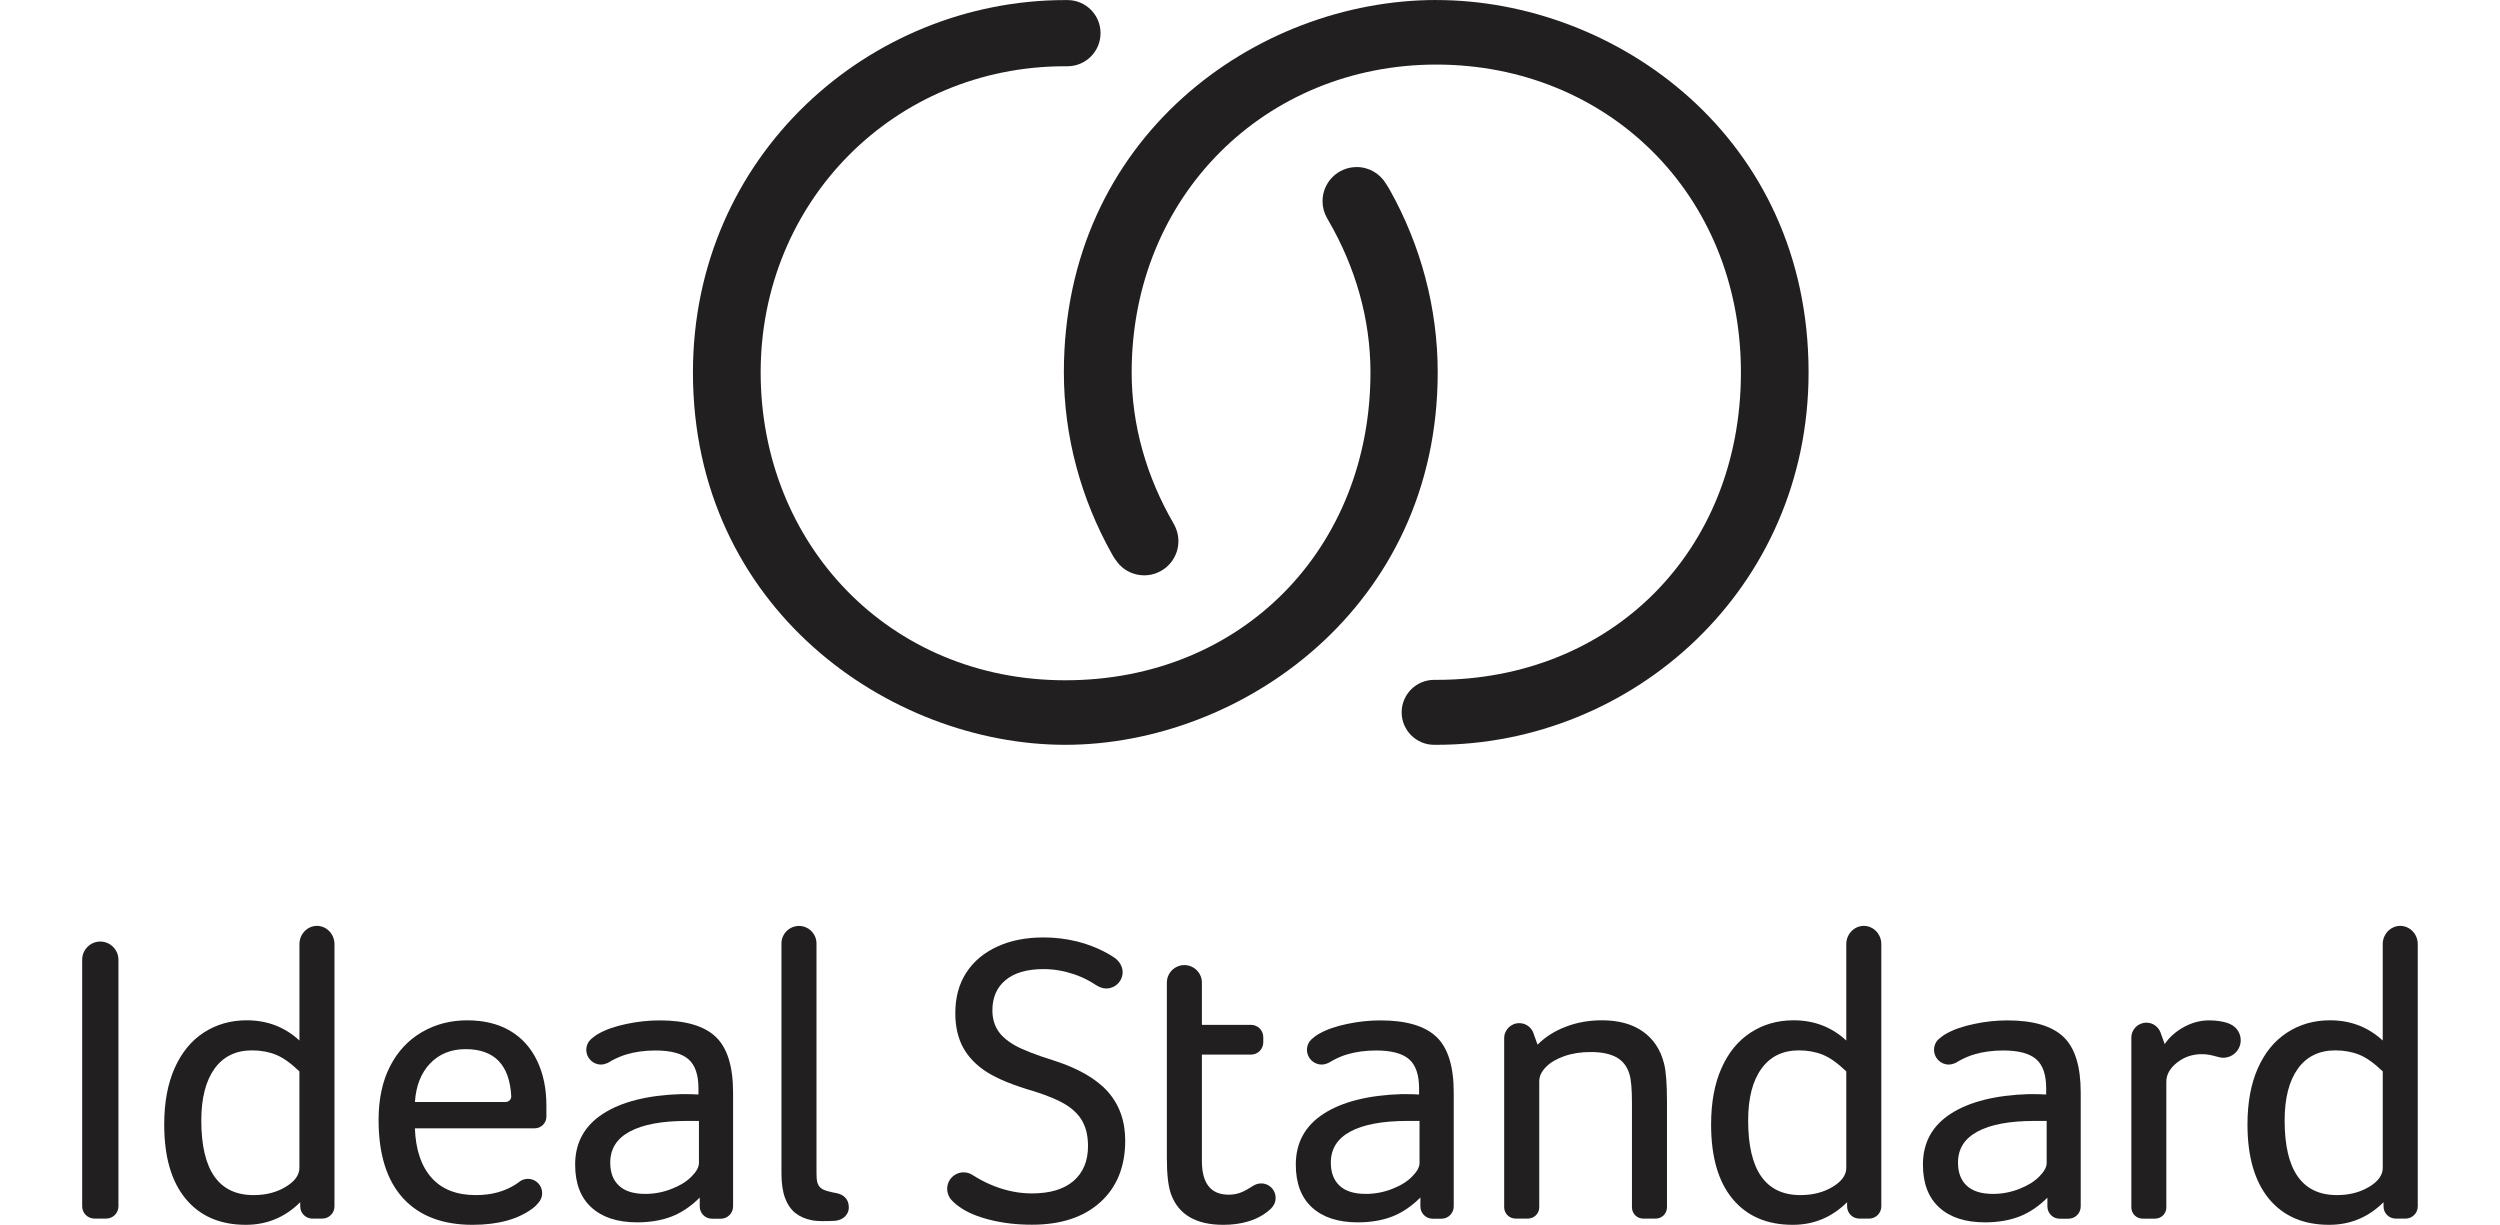
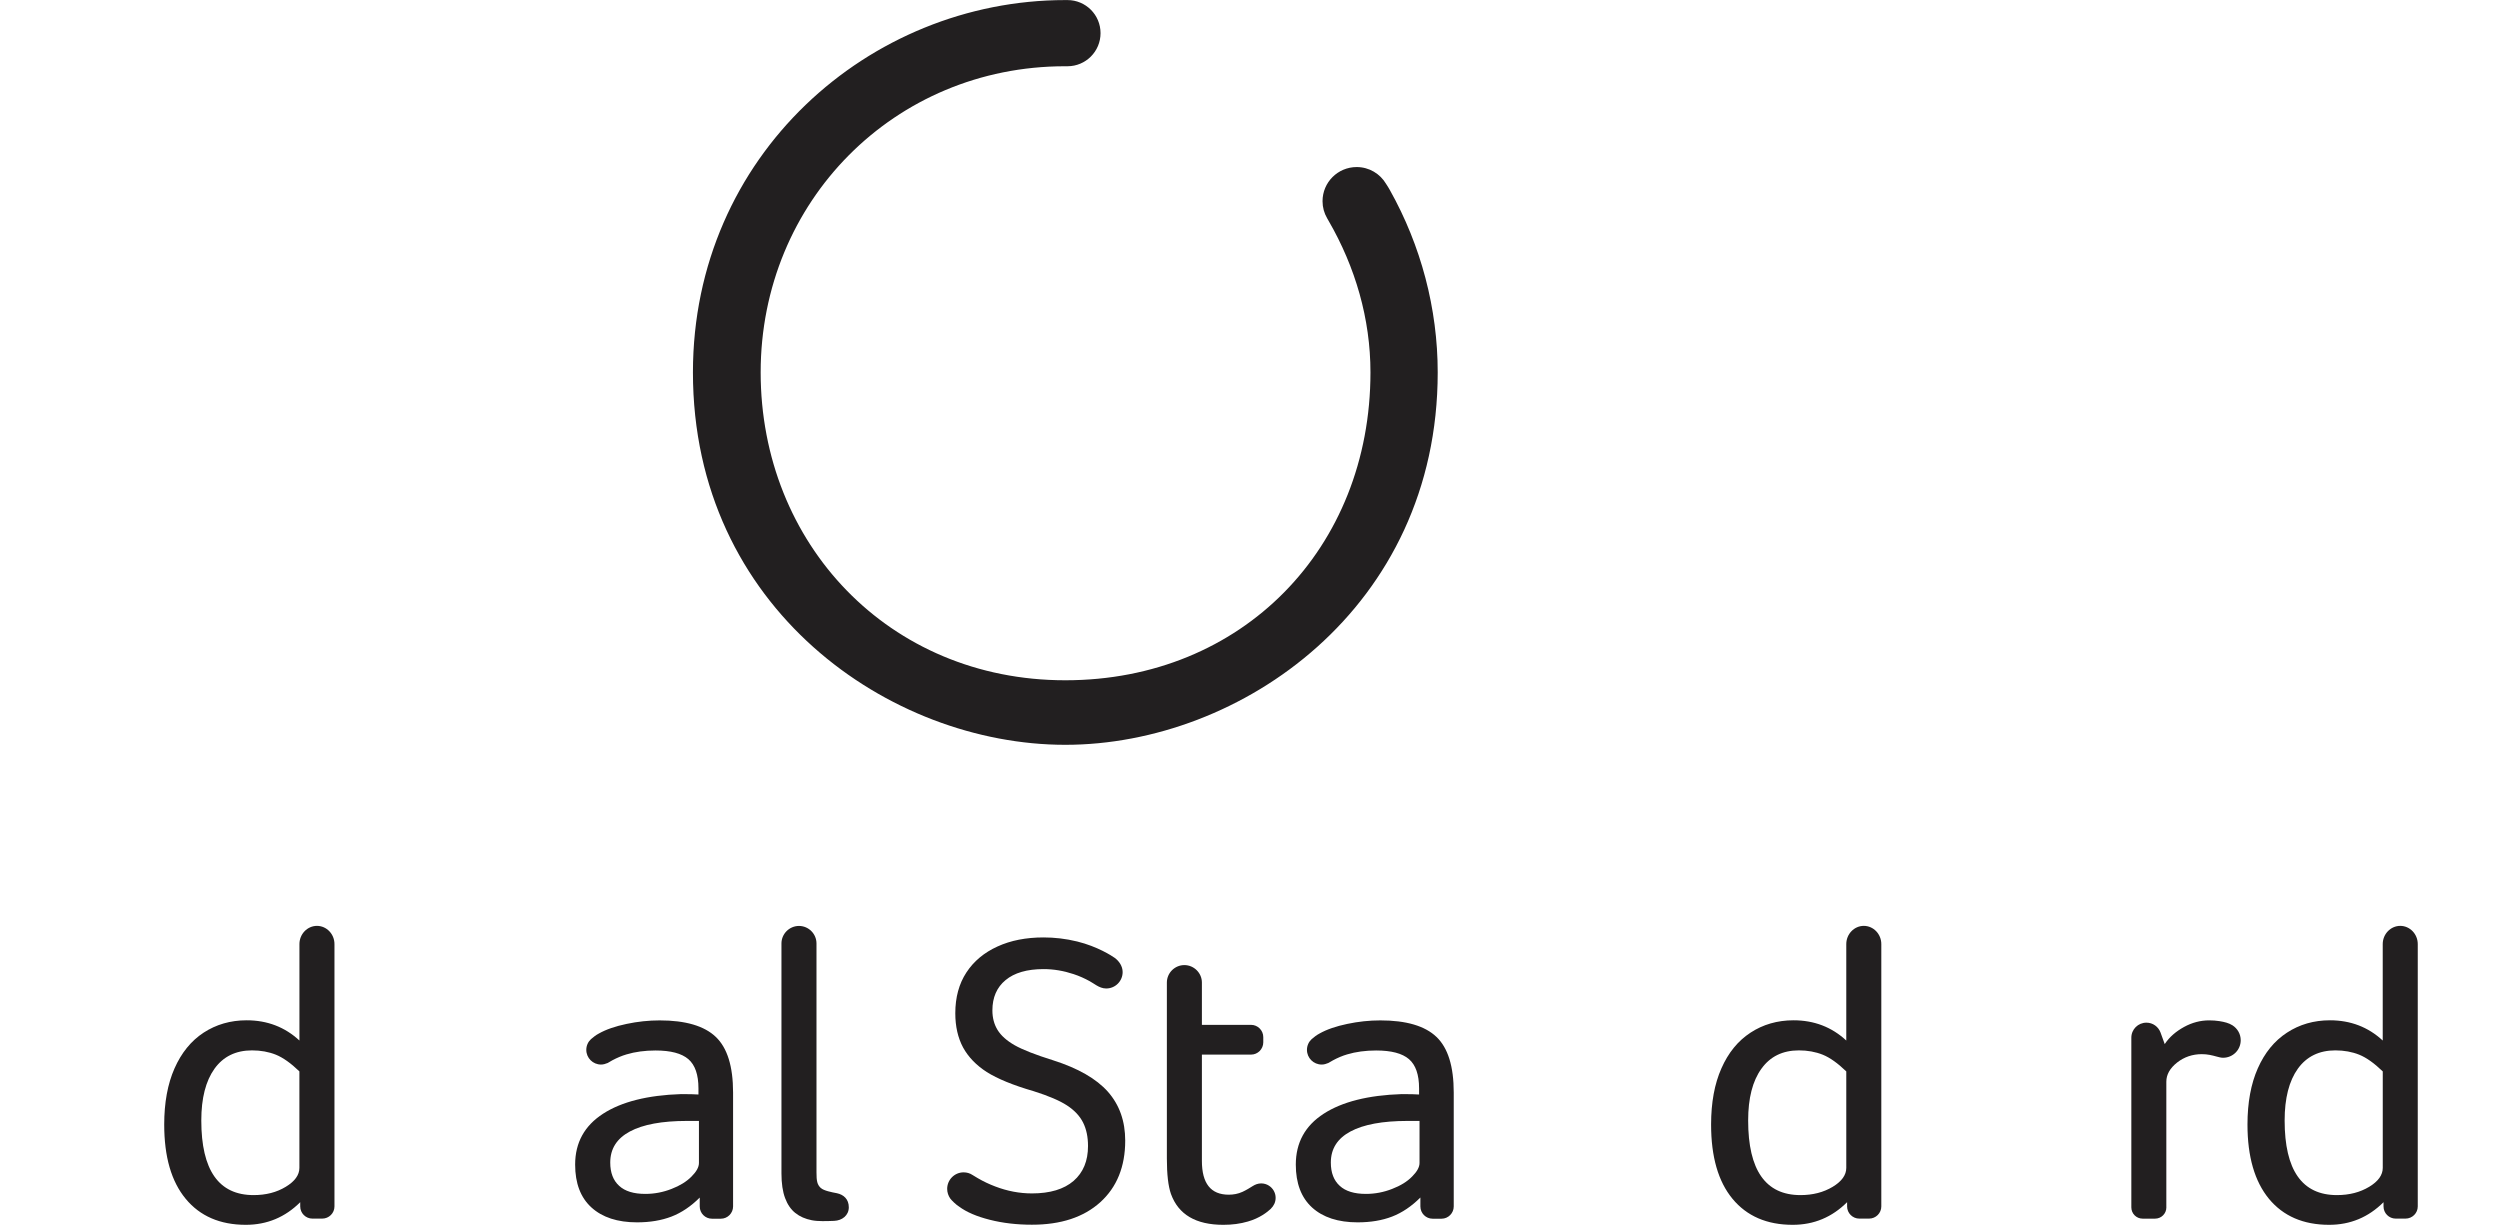
<svg xmlns="http://www.w3.org/2000/svg" viewBox="0 0 728.64 356.98" data-name="Layer 1" id="Layer_1">
  <defs>
    <style>
      .cls-1 {
        fill: #221f20;
      }
    </style>
  </defs>
  <path d="M87.52,350.37c-4.41,4.4-9.7,6.61-15.87,6.61-7.52,0-13.37-2.54-17.53-7.58-4.18-5.05-6.26-12.25-6.26-21.64,0-6.4,1.01-11.87,3.01-16.39,2-4.52,4.82-8,8.46-10.39,3.65-2.38,7.83-3.61,12.56-3.61,6.01,0,11.14,1.97,15.38,5.9v-28.11c0-2.92,2.31-5.31,5.11-5.31s5.1,2.38,5.1,5.31v76.46c0,1.96-1.6,3.55-3.58,3.55h-2.85c-1.96,0-3.55-1.59-3.55-3.55v-1.24ZM87.27,312.27c-2.49-2.4-4.77-4.02-6.86-4.87-2.08-.83-4.4-1.26-6.96-1.26-4.73,0-8.37,1.79-10.93,5.34-2.56,3.58-3.85,8.6-3.85,15.09,0,14.5,5.08,21.75,15.25,21.75,3.6,0,6.73-.81,9.37-2.42,2.64-1.59,3.97-3.44,3.97-5.52v-28.11Z" class="cls-1" />
  <path d="M203.94,349.04c-2.56,2.56-5.31,4.41-8.23,5.54-2.94,1.12-6.26,1.68-10.04,1.68-5.69,0-10.11-1.45-13.28-4.33-3.17-2.88-4.76-7.04-4.76-12.5,0-6.41,2.73-11.33,8.14-14.83,5.4-3.49,12.98-5.4,22.74-5.72,2.42,0,4.1.05,5.06.12v-1.79c0-4-.99-6.83-2.95-8.52-1.96-1.68-5.15-2.52-9.55-2.52-3.11,0-5.95.38-8.47,1.14-1.35.4-2.72.97-4.13,1.72,0,0-1.03.59-1.35.78-.62.26-1.27.46-1.95.46-2.37,0-4.29-1.92-4.29-4.28,0-1.22.51-2.33,1.35-3.11.67-.6,1.56-1.26,2.27-1.63,2.14-1.22,4.87-2.14,8.1-2.82,3.26-.69,6.47-1.03,9.66-1.03,7.54,0,13,1.6,16.36,4.81,3.36,3.19,5.04,8.61,5.04,16.21v33.2c0,1.97-1.6,3.58-3.55,3.58h-2.61c-1.97,0-3.56-1.6-3.56-3.58v-2.56ZM203.7,326.7h-3.47c-7.29,0-12.84,1.03-16.65,3.08-3.81,2.04-5.72,5.05-5.72,9.05,0,2.97.87,5.23,2.6,6.79,1.7,1.58,4.26,2.35,7.63,2.35,2.64,0,5.19-.49,7.63-1.45,2.45-.94,4.38-2.14,5.82-3.6,1.45-1.44,2.17-2.76,2.17-3.96v-12.25Z" class="cls-1" />
-   <path d="M23.95,351.61c0,1.95,1.6,3.55,3.56,3.55h3.45c1.95,0,3.56-1.6,3.56-3.55v-71.91c0-2.88-2.38-5.28-5.29-5.28s-5.28,2.4-5.28,5.28v71.91Z" class="cls-1" />
-   <path d="M150.42,345.12c-3.28,2.14-7.18,3.2-11.72,3.2-5.61,0-9.92-1.68-12.91-5.05-3.01-3.36-4.63-8.16-4.87-14.42h34.93c1.87,0,3.4-1.53,3.4-3.38v-3.33c0-4.9-.91-9.22-2.7-12.97-1.81-3.78-4.42-6.69-7.86-8.73-3.46-2.04-7.63-3.06-12.51-3.06s-9.32,1.15-13.27,3.47c-3.97,2.33-7.06,5.67-9.25,9.97-2.22,4.35-3.32,9.55-3.32,15.62,0,9.95,2.37,17.52,7.09,22.73,4.73,5.2,11.5,7.81,20.3,7.81,7.38,0,13.23-1.59,17.55-4.81.76-.59,1.33-1.18,1.76-1.74.31-.37.42-.62.42-.62.36-.62.56-1.33.56-2.08,0-2.29-1.86-4.15-4.13-4.15-.99,0-1.88.33-2.59.9,0,0-.38.32-.88.64M149.01,319.54c0,.9-.74,1.64-1.64,1.64h-26.44c.32-4.73,1.79-8.47,4.43-11.23,2.65-2.77,6.1-4.17,10.33-4.17,8.41,0,12.84,4.58,13.32,13.75" class="cls-1" />
-   <path d="M446.91,301.09l1.22,3.38c2.24-2.24,4.99-4,8.23-5.22,3.24-1.26,6.74-1.88,10.52-1.88,4.88,0,8.86,1.09,11.93,3.26,3.09,2.17,5.17,5.29,6.19,9.37.56,2.15.85,5.86.85,11.04v30.85c0,1.81-1.47,3.28-3.29,3.28h-3.64c-1.82,0-3.28-1.47-3.28-3.28v-30.47c.01-3.93-.24-6.68-.72-8.31-.64-2.22-1.9-3.87-3.72-4.91-1.85-1.04-4.37-1.58-7.58-1.58-2.88,0-5.46.4-7.75,1.22-2.27.81-4.06,1.86-5.33,3.18-1.29,1.32-1.92,2.69-1.92,4.14v36.72c0,1.81-1.49,3.28-3.29,3.28h-3.65c-1.79,0-3.28-1.47-3.28-3.28v-49.3c0-2.41,1.96-4.38,4.4-4.38,1.9,0,3.5,1.2,4.13,2.88" class="cls-1" />
  <path d="M324.87,279.16c1.29.94,2.33,2.44,2.33,4.15,0,2.65-2.14,4.79-4.79,4.79-1.06,0-2-.41-2.85-.92-.49-.29-1.49-.95-1.99-1.22-1.45-.79-2.91-1.47-4.67-2.05-2.88-.96-5.82-1.46-8.75-1.46-4.81,0-8.51,1.08-11.06,3.2-2.56,2.11-3.85,5.06-3.85,8.83,0,2.17.5,4.06,1.5,5.7,1,1.64,2.67,3.13,4.99,4.46,2.32,1.31,6.05,2.78,11.18,4.38,7.28,2.32,12.61,5.37,16,9.18,3.36,3.82,5.04,8.56,5.04,14.24,0,7.6-2.44,13.59-7.27,17.96-4.86,4.38-11.48,6.55-19.91,6.55-4.41,0-8.5-.47-12.3-1.44-3.81-.96-6.79-2.24-8.95-3.85-.88-.55-2.11-1.73-2.58-2.37-.54-.79-.88-1.74-.88-2.79,0-2.64,2.15-4.81,4.79-4.81.95,0,1.85.27,2.58.76,0,0,.88.54,1.56.94,1.62.94,3.29,1.74,5.04,2.4,3.56,1.37,7.14,2.04,10.74,2.04,5.29,0,9.33-1.23,12.14-3.65,2.81-2.45,4.2-5.83,4.2-10.15,0-2.65-.47-4.93-1.44-6.86-.96-1.92-2.54-3.59-4.69-4.99-2.15-1.4-5.38-2.78-9.72-4.15-6.02-1.74-10.56-3.63-13.66-5.58-3.06-1.97-5.37-4.36-6.9-7.15-1.51-2.81-2.27-6.14-2.27-9.98,0-4.63,1.08-8.6,3.23-11.88,2.15-3.29,5.19-5.82,9.07-7.58,3.87-1.77,8.34-2.64,13.41-2.64,3.19,0,6.47.36,9.84,1.19,5.91,1.46,10.06,4.17,10.87,4.74" class="cls-1" />
  <path d="M538.36,350.37c-4.41,4.4-9.69,6.61-15.86,6.61-7.54,0-13.38-2.54-17.55-7.58-4.17-5.05-6.24-12.25-6.24-21.64,0-6.4,1-11.87,3.01-16.39,1.99-4.52,4.81-8,8.47-10.39,3.63-2.38,7.82-3.61,12.55-3.61,6,0,11.13,1.97,15.37,5.9v-28.11c0-2.92,2.31-5.31,5.11-5.31s5.1,2.38,5.1,5.31v76.46c0,1.96-1.6,3.55-3.58,3.55h-2.83c-1.95,0-3.56-1.59-3.56-3.55v-1.24ZM538.11,312.27c-2.49-2.4-4.76-4.02-6.86-4.87-2.08-.83-4.4-1.26-6.96-1.26-4.73,0-8.36,1.79-10.91,5.34-2.59,3.58-3.87,8.6-3.87,15.09,0,14.5,5.09,21.75,15.25,21.75,3.6,0,6.73-.81,9.4-2.42,2.64-1.59,3.95-3.44,3.95-5.52v-28.11Z" class="cls-1" />
  <path d="M413.96,349.04c-2.56,2.56-5.31,4.41-8.23,5.54-2.91,1.12-6.26,1.68-10.04,1.68-5.69,0-10.11-1.45-13.28-4.33-3.15-2.88-4.74-7.04-4.74-12.5,0-6.41,2.72-11.33,8.13-14.83,5.4-3.49,12.98-5.4,22.76-5.72,2.4,0,4.08.05,5.04.12v-1.79c0-4-.99-6.83-2.95-8.52-1.96-1.68-5.13-2.52-9.56-2.52-3.1,0-5.93.38-8.46,1.14-1.35.4-2.72.97-4.11,1.72,0,0-1.04.59-1.36.78-.62.26-1.24.46-1.95.46-2.37,0-4.29-1.92-4.29-4.28,0-1.22.51-2.33,1.35-3.11.67-.6,1.56-1.26,2.27-1.63,2.14-1.22,4.87-2.14,8.1-2.82,3.26-.69,6.47-1.03,9.66-1.03,7.54,0,13,1.6,16.36,4.81,3.36,3.19,5.04,8.61,5.04,16.21v33.2c0,1.97-1.6,3.58-3.55,3.58h-2.61c-1.97,0-3.56-1.6-3.56-3.58v-2.56ZM413.72,326.7h-3.47c-7.29,0-12.84,1.03-16.65,3.08-3.81,2.04-5.72,5.05-5.72,9.05,0,2.97.87,5.23,2.6,6.79,1.7,1.58,4.27,2.35,7.63,2.35,2.64,0,5.18-.49,7.63-1.45,2.45-.94,4.4-2.14,5.82-3.6,1.45-1.44,2.17-2.76,2.17-3.96v-12.25Z" class="cls-1" />
-   <path d="M596.76,349.04c-2.56,2.56-5.32,4.41-8.23,5.54-2.94,1.12-6.28,1.68-10.04,1.68-5.69,0-10.13-1.45-13.28-4.33-3.17-2.88-4.76-7.04-4.76-12.5,0-6.41,2.7-11.33,8.11-14.83,5.4-3.49,13.01-5.4,22.76-5.72,2.41,0,4.1.05,5.05.12v-1.79c0-4-.97-6.83-2.94-8.52-1.96-1.68-5.15-2.52-9.56-2.52-3.11,0-5.95.38-8.46,1.14-1.35.4-2.72.97-4.13,1.72,0,0-1.04.59-1.35.78-.62.26-1.27.46-1.97.46-2.35,0-4.27-1.92-4.27-4.28,0-1.22.49-2.33,1.32-3.11.68-.6,1.58-1.26,2.28-1.63,2.15-1.22,4.87-2.14,8.11-2.82,3.23-.69,6.47-1.03,9.66-1.03,7.54,0,12.97,1.6,16.36,4.81,3.36,3.19,5.02,8.61,5.02,16.21v33.2c0,1.97-1.6,3.58-3.56,3.58h-2.6c-1.96,0-3.55-1.6-3.55-3.58v-2.56ZM596.52,326.7h-3.49c-7.28,0-12.84,1.03-16.64,3.08-3.81,2.04-5.72,5.05-5.72,9.05,0,2.97.87,5.23,2.6,6.79,1.7,1.58,4.26,2.35,7.61,2.35,2.65,0,5.19-.49,7.64-1.45,2.44-.94,4.38-2.14,5.82-3.6,1.45-1.44,2.17-2.76,2.17-3.96v-12.25Z" class="cls-1" />
  <path d="M694.71,350.37c-4.41,4.4-9.69,6.61-15.86,6.61-7.54,0-13.38-2.54-17.55-7.58-4.15-5.05-6.26-12.25-6.26-21.64,0-6.4,1.01-11.87,3.01-16.39,2-4.52,4.82-8,8.49-10.39,3.63-2.38,7.81-3.61,12.54-3.61,6.01,0,11.14,1.97,15.38,5.9v-28.11c0-2.92,2.31-5.31,5.11-5.31s5.1,2.38,5.1,5.31v76.46c0,1.96-1.6,3.55-3.58,3.55h-2.85c-1.96,0-3.55-1.59-3.55-3.55v-1.24ZM694.47,312.27c-2.49-2.4-4.76-4.02-6.86-4.87-2.08-.83-4.4-1.26-6.96-1.26-4.73,0-8.37,1.79-10.93,5.34-2.56,3.58-3.85,8.6-3.85,15.09,0,14.5,5.08,21.75,15.25,21.75,3.6,0,6.73-.81,9.4-2.42,2.64-1.59,3.95-3.44,3.95-5.52v-28.11Z" class="cls-1" />
  <path d="M370.43,352.25c.81-.78,1.36-1.87,1.36-3.13,0-1.49-.78-2.81-1.97-3.56-.63-.41-1.42-.65-2.24-.65-.94,0-1.77.33-2.49.79-.79.5-1.82,1.14-2.96,1.67-1.31.6-2.67.83-4.01.83-5.23,0-7.82-3.28-7.82-9.84v-30.99h14.34c1.95,0,3.55-1.62,3.55-3.58v-1.51c0-1.97-1.6-3.58-3.55-3.58h-14.34v-12.33c0-2.79-2.31-5.09-5.11-5.09s-5.1,2.29-5.1,5.09v51.25c0,4.67.4,8.1,1.19,10.36,2.17,6,7.25,9,15.27,9,2.56,0,4.95-.31,7.15-.96,3.38-.96,5.65-2.72,6.74-3.76" class="cls-1" />
  <path d="M646.12,307.96c.58.15,1.18.33,1.81.33,2.85,0,5.14-2.28,5.14-5.11,0-1.82-.96-3.41-2.38-4.33-1.08-.69-2.31-.99-3.85-1.24-.9-.14-1.9-.22-2.95-.22-2.55,0-5,.64-7.33,1.92-2.32,1.27-4.28,2.92-5.64,5l-1.22-3.37c-.62-1.69-2.23-2.88-4.11-2.88-2.44,0-4.4,1.95-4.4,4.38v49.45c0,1.82,1.47,3.29,3.28,3.29h3.65c1.81,0,3.28-1.47,3.28-3.29h-.01v-36.61c0-2.08,1.04-3.93,3.13-5.59,2.09-1.64,4.5-2.45,7.22-2.45,1.68,0,2.96.33,4.38.72" class="cls-1" />
  <path d="M239.25,346.27c-1.08-.99-1.28-2.04-1.28-4.59v-66.7c0-2.82-2.31-5.11-5.1-5.11s-5.11,2.29-5.11,5.11v67.01c0,2.94.36,5.33,1.06,7.2.69,1.86,1.69,3.32,2.99,4.35,1.31,1.04,2.9,1.74,4.81,2.11,1.87.36,4.22.26,6.49.18,2.32-.09,4.28-1.58,4.28-3.95s-1.49-3.69-3.47-4.11c-1.56-.29-3.82-.74-4.65-1.5" class="cls-1" />
-   <path d="M418.6,0c-52.49,0-108.53,39.95-108.53,108.53,0,18.6,4.96,36.83,14.02,52.96.17.32.51.9,1.04,1.68,0,0,0-.01.03-.01,2.82,4.37,8.6,5.84,13.22,3.24,4.51-2.54,6.29-8.07,4.22-12.71-.12-.32-.53-1.03-.58-1.15-7.77-13.43-12.19-28.39-12.19-44,0-51.5,39.07-89.72,88.78-89.72s88.79,37.66,88.79,89.72-37.67,89.61-88.74,89.61h-.68c-5.22,0-9.46,4.24-9.46,9.46s4.24,9.47,9.46,9.47h.63c57.21,0,108.51-45.36,108.51-108.54,0-68.73-56.27-108.53-108.51-108.53" class="cls-1" />
  <path d="M405.1,55.42c-.15-.27-.64-1.12-1.14-1.86-1.72-2.91-4.91-4.87-8.54-4.87-5.52,0-9.96,4.46-9.96,9.95,0,1.79.47,3.47,1.32,4.93.1.23.29.51.47.83,7.77,13.43,12.18,28.52,12.18,44.13,0,51.27-37.4,89.74-88.94,89.74s-88.79-39.91-88.79-89.74,38.99-89.22,88.7-89.22h.72c5.33,0,9.64-4.32,9.64-9.65S316.45.02,311.12.02h-.63C253.3.02,201.96,45.37,201.96,108.54c0,68.74,57.41,108.54,108.53,108.54s108.54-39.95,108.54-108.54c0-18.6-4.88-36.98-13.93-53.12" class="cls-1" />
</svg>